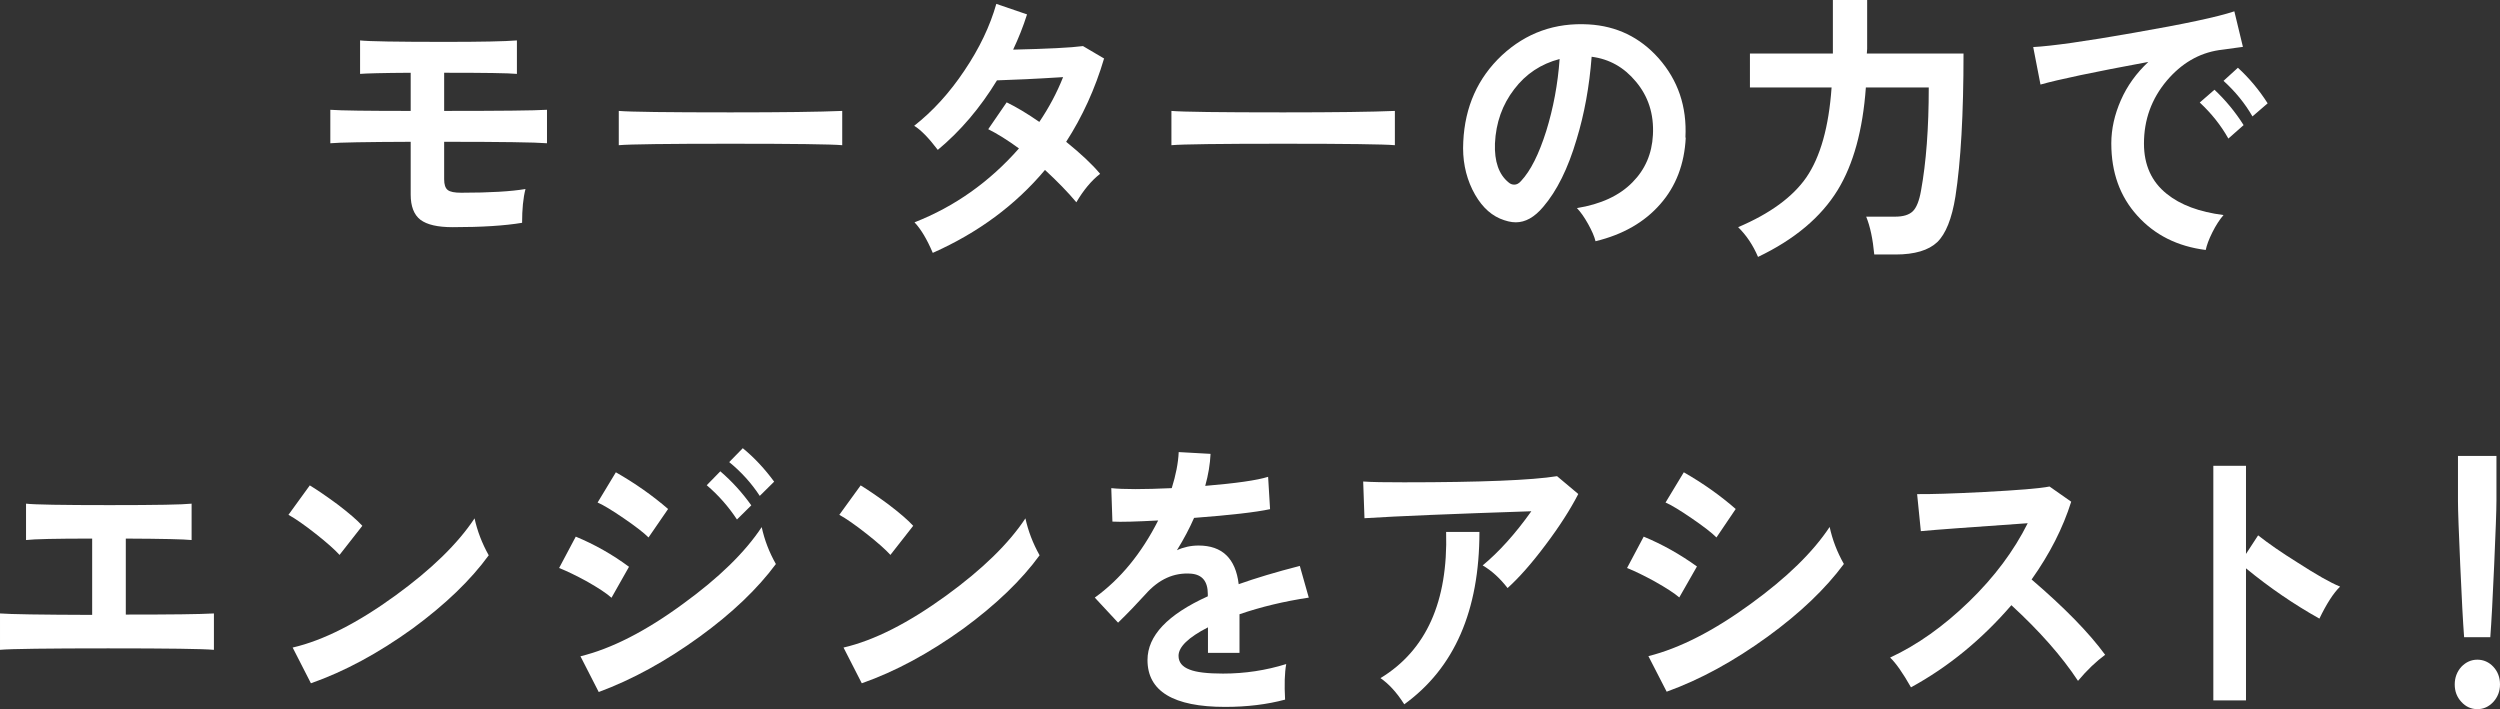
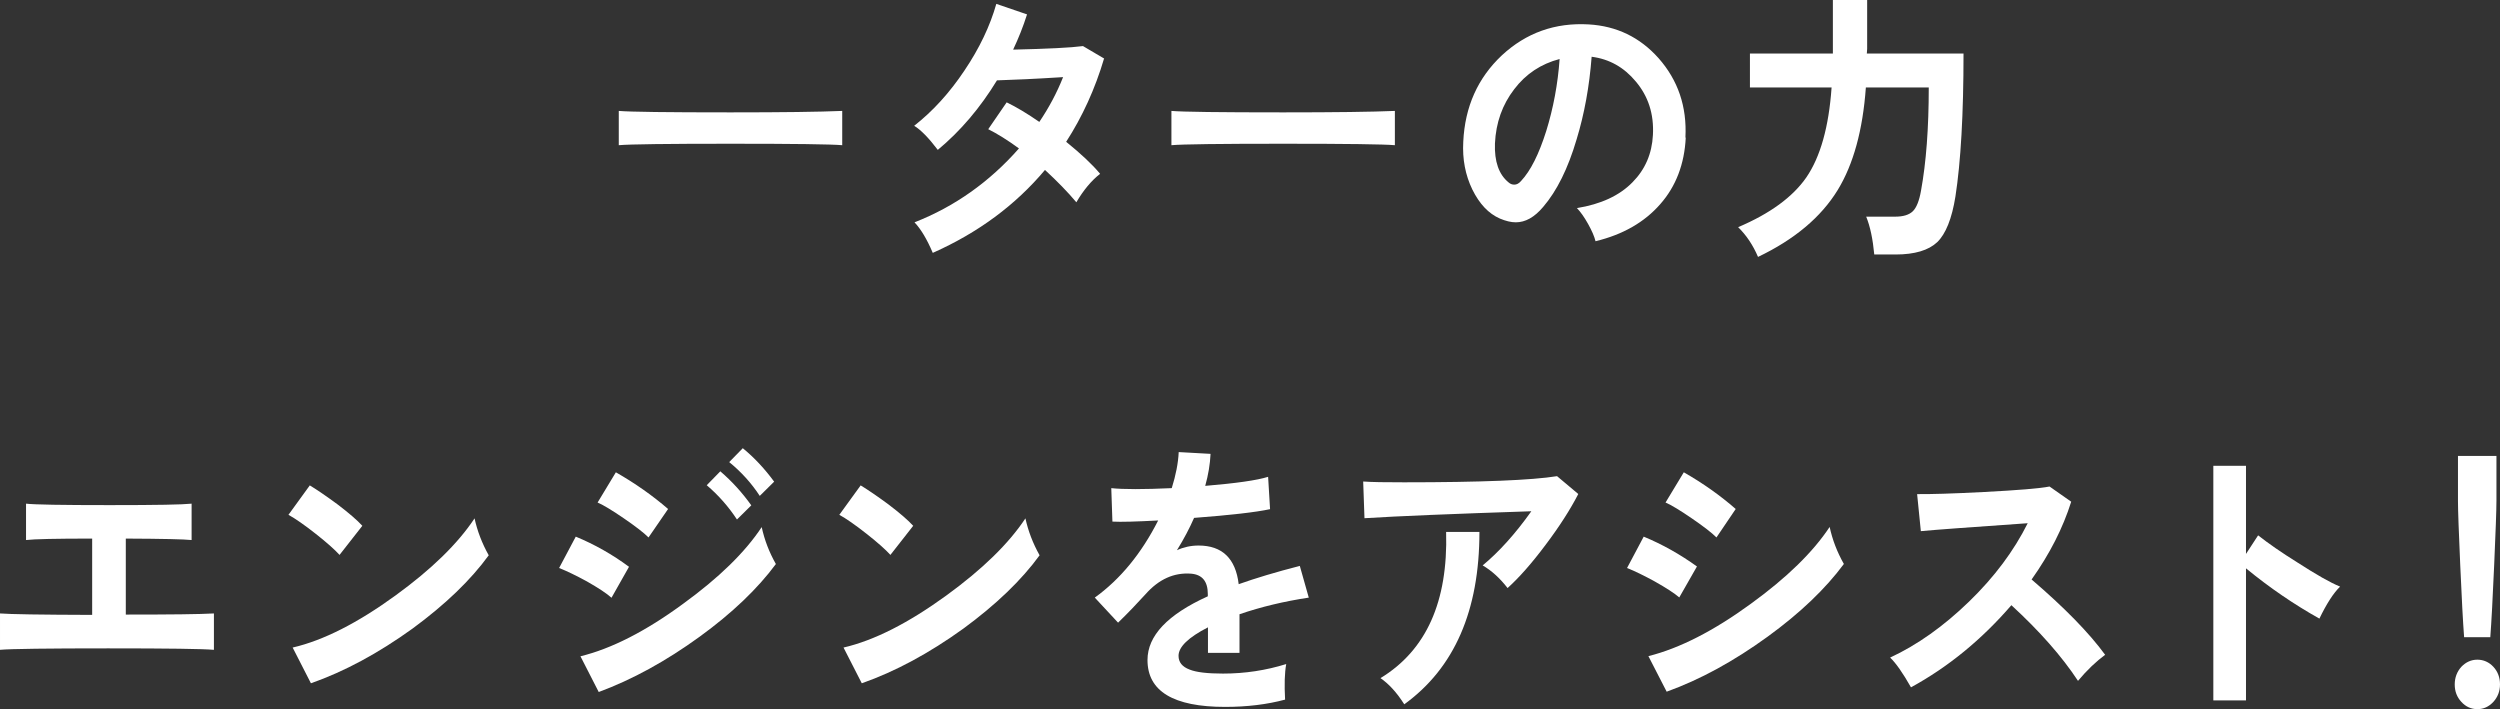
<svg xmlns="http://www.w3.org/2000/svg" id="_レイヤー_2" viewBox="0 0 154.62 43.86">
  <rect x="0" y="0" width="154.62" height="43.86" fill="#333333" stroke="none" />
  <defs>
    <style>.cls-1{fill:#fff;}</style>
  </defs>
  <g id="_レイヤー_1-2">
    <g>
-       <path class="cls-1" d="M33.83,8.86c-.72-.06-2.84-.09-6.36-.09v2.32c0,.32,.07,.54,.22,.66s.43,.17,.84,.17c1.77,0,3.09-.08,3.97-.23-.14,.54-.21,1.24-.21,2.09-1.07,.18-2.5,.27-4.29,.27-.93,0-1.59-.15-2-.46-.4-.31-.6-.83-.6-1.56v-3.26c-2.78,.01-4.44,.04-4.97,.09v-2.07c.65,.05,2.31,.07,4.97,.07v-2.36c-1.76,.01-2.8,.04-3.13,.07V2.5c.53,.06,2.29,.09,5.28,.09,2.21,0,3.68-.03,4.42-.09v2.07c-.53-.05-2-.07-4.42-.07h-.08v2.36c3.44,0,5.56-.02,6.36-.07v2.07Z" />
      <path class="cls-1" d="M52.09,8.98c-.68-.06-2.99-.09-6.91-.09s-6.23,.03-6.91,.09v-2.12c.68,.06,2.99,.09,6.91,.09,3.2,0,5.5-.03,6.91-.09v2.12Z" />
      <path class="cls-1" d="M68.29,3.6c-.56,1.9-1.35,3.62-2.35,5.17,.9,.73,1.61,1.39,2.1,1.98-.54,.42-1.03,1.01-1.47,1.76-.52-.62-1.17-1.29-1.94-2-1.82,2.17-4.13,3.88-6.94,5.13-.36-.85-.74-1.48-1.13-1.89,2.48-.97,4.64-2.5,6.46-4.57-.71-.52-1.34-.91-1.9-1.19l1.14-1.66c.6,.29,1.27,.69,2.02,1.21,.6-.89,1.09-1.81,1.47-2.77-1.73,.11-3.1,.17-4.09,.2-1.03,1.69-2.25,3.13-3.66,4.3-.56-.74-1.05-1.24-1.46-1.49,1.15-.9,2.19-2.04,3.11-3.42,.93-1.38,1.58-2.75,1.97-4.12l1.9,.65c-.24,.76-.53,1.48-.86,2.18,2.13-.05,3.57-.12,4.32-.22l1.29,.76Z" />
      <path class="cls-1" d="M86.27,8.98c-.68-.06-2.99-.09-6.91-.09s-6.23,.03-6.91,.09v-2.12c.68,.06,2.99,.09,6.91,.09,3.2,0,5.5-.03,6.91-.09v2.12Z" />
      <path class="cls-1" d="M104.26,8.51c-.08,1.63-.6,3.01-1.58,4.12-.98,1.12-2.31,1.88-4,2.29-.07-.29-.22-.64-.46-1.07-.24-.43-.47-.75-.69-.98,1.48-.24,2.63-.77,3.44-1.6,.78-.79,1.2-1.76,1.26-2.92,.07-1.3-.29-2.4-1.06-3.31-.73-.88-1.64-1.39-2.73-1.53-.14,1.84-.45,3.54-.93,5.11-.53,1.8-1.22,3.19-2.07,4.18-.54,.64-1.1,.95-1.69,.95-.3,0-.62-.08-.98-.23-.71-.31-1.27-.91-1.71-1.8-.43-.89-.62-1.87-.56-2.95,.1-2.17,.9-3.95,2.39-5.35,1.5-1.39,3.29-2.03,5.37-1.91,1.72,.1,3.16,.79,4.32,2.09,1.2,1.36,1.76,2.99,1.66,4.91Zm-7.8-4.86c-1.15,.3-2.09,.92-2.81,1.87-.73,.95-1.13,2.06-1.19,3.35-.04,1.12,.24,1.92,.84,2.41,.11,.1,.23,.14,.36,.14,.14,0,.28-.07,.41-.22,.6-.64,1.11-1.67,1.56-3.09,.44-1.42,.72-2.91,.83-4.47Z" />
      <path class="cls-1" d="M121.44,3.31c0,3.76-.17,6.7-.5,8.84-.22,1.38-.6,2.32-1.13,2.83-.53,.5-1.39,.76-2.57,.76h-1.32c-.09-.95-.25-1.73-.5-2.34h1.79c.5,0,.86-.11,1.09-.33,.23-.22,.4-.65,.51-1.27,.32-1.75,.48-3.88,.48-6.39h-3.89c-.19,2.64-.77,4.75-1.74,6.34-1.03,1.68-2.67,3.06-4.93,4.14-.31-.73-.72-1.34-1.23-1.84,1.98-.84,3.38-1.87,4.22-3.08,.87-1.27,1.39-3.13,1.56-5.56h-5.05V3.31h5.13V0h2.12V3.02s0,.08-.02,.29h5.96Z" />
-       <path class="cls-1" d="M138.71,2.9c-.26,.04-.76,.1-1.47,.2-1.25,.19-2.32,.82-3.23,1.89-.94,1.12-1.41,2.41-1.41,3.89,0,1.32,.47,2.36,1.41,3.11,.84,.68,2.01,1.12,3.51,1.31-.24,.28-.47,.63-.69,1.07s-.35,.8-.41,1.09c-1.74-.22-3.15-.92-4.23-2.12-1.08-1.19-1.61-2.68-1.61-4.47,0-.89,.2-1.78,.59-2.67,.39-.89,.96-1.68,1.7-2.37-3.36,.62-5.58,1.09-6.67,1.4l-.45-2.32c1.14-.06,3.21-.35,6.21-.88,3.11-.54,5.19-.98,6.23-1.33l.53,2.2Zm.05,4.84l-.94,.83c-.46-.82-1.05-1.56-1.77-2.23l.91-.79c.68,.64,1.29,1.37,1.81,2.2Zm1.49-1.35l-.94,.81c-.46-.8-1.06-1.54-1.79-2.2l.89-.81c.7,.64,1.31,1.37,1.84,2.2Z" />
      <path class="cls-1" d="M13.21,40.19c-.64-.06-2.82-.09-6.52-.09s-6.06,.03-6.69,.09v-2.25c.61,.05,2.51,.08,5.7,.09v-4.72c-2.24,0-3.6,.03-4.09,.09v-2.25c.5,.06,2.22,.09,5.17,.09s4.5-.03,5.07-.09v2.25c-.46-.05-1.82-.08-4.07-.09v4.7c2.79,0,4.61-.02,5.45-.07v2.25Z" />
      <path class="cls-1" d="M22.41,32.52l-1.41,1.8c-.29-.32-.78-.76-1.48-1.31-.7-.55-1.26-.94-1.68-1.17l1.32-1.82c.46,.28,1.03,.67,1.71,1.17,.71,.54,1.22,.98,1.54,1.33Zm7.82,1.82c-1.12,1.54-2.69,3.05-4.72,4.54-2.11,1.52-4.2,2.65-6.28,3.38l-1.13-2.21c1.9-.44,4.02-1.52,6.36-3.22,2.23-1.62,3.86-3.21,4.89-4.77,.17,.78,.46,1.54,.88,2.29Z" />
      <path class="cls-1" d="M38.9,35.06l-1.08,1.91c-.31-.28-.82-.61-1.52-1.01-.66-.36-1.24-.64-1.72-.83l1.03-1.94c1.16,.48,2.26,1.1,3.3,1.87Zm9.09-.18c-1.14,1.54-2.71,3.04-4.72,4.5-2.08,1.51-4.16,2.65-6.24,3.42l-1.13-2.21c1.92-.47,4.04-1.55,6.34-3.24,2.22-1.61,3.84-3.19,4.87-4.75,.17,.79,.46,1.55,.88,2.29Zm-6.67-3.4l-1.21,1.76c-.28-.28-.78-.67-1.51-1.17-.73-.5-1.27-.83-1.64-.99l1.13-1.87c1.19,.68,2.27,1.44,3.23,2.27Zm5.15-.23l-.89,.88c-.52-.79-1.14-1.5-1.87-2.12l.84-.86c.71,.61,1.35,1.31,1.92,2.11Zm1.41-1.46l-.89,.88c-.51-.78-1.14-1.48-1.89-2.09l.84-.86c.72,.59,1.36,1.28,1.94,2.07Z" />
      <path class="cls-1" d="M56.48,32.52l-1.41,1.8c-.29-.32-.78-.76-1.48-1.31-.7-.55-1.26-.94-1.68-1.17l1.32-1.82c.46,.28,1.03,.67,1.71,1.17,.71,.54,1.22,.98,1.54,1.33Zm7.82,1.82c-1.12,1.54-2.69,3.05-4.72,4.54-2.11,1.52-4.2,2.65-6.28,3.38l-1.13-2.21c1.9-.44,4.02-1.52,6.36-3.22,2.23-1.62,3.86-3.21,4.89-4.77,.17,.78,.46,1.54,.88,2.29Z" />
      <path class="cls-1" d="M80.95,36.96c-1.52,.23-2.95,.57-4.29,1.03v2.39h-1.95v-1.58c-1.21,.62-1.82,1.21-1.82,1.76,0,.4,.23,.68,.68,.85,.42,.17,1.11,.25,2.07,.25,1.36,0,2.66-.2,3.91-.59-.1,.55-.12,1.28-.07,2.2-1.12,.3-2.35,.45-3.71,.45-3.2,0-4.8-.97-4.8-2.9,0-1.5,1.24-2.81,3.73-3.94v-.14c0-.78-.34-1.2-1.03-1.26-1.06-.08-2,.34-2.83,1.28-.51,.56-1.07,1.15-1.69,1.75l-1.44-1.55c1.57-1.13,2.88-2.72,3.92-4.77-1.35,.07-2.29,.1-2.83,.07l-.07-2.07c.74,.08,1.99,.08,3.74,0,.25-.8,.4-1.55,.43-2.23l1.97,.11c-.03,.64-.14,1.3-.33,1.98,1.89-.16,3.19-.34,3.89-.56l.12,2c-.88,.19-2.45,.37-4.7,.54-.27,.62-.62,1.29-1.06,2,.41-.19,.86-.29,1.34-.29,1.46,0,2.29,.8,2.48,2.39,1.04-.37,2.3-.75,3.78-1.13l.56,1.98Z" />
      <path class="cls-1" d="M97.61,30.56c-.49,.95-1.16,2-2.02,3.14-.86,1.15-1.65,2.04-2.35,2.67-.47-.61-.99-1.08-1.54-1.4,1-.83,2.01-1.94,3.01-3.35-4.82,.16-8.26,.3-10.32,.43l-.08-2.27c.53,.04,1.37,.05,2.52,.05,4.76,0,7.92-.13,9.47-.38l1.31,1.1Zm-6.11,2.34c0,4.87-1.55,8.42-4.65,10.66-.46-.73-.96-1.27-1.47-1.62,2.83-1.72,4.18-4.73,4.06-9.04h2.07Z" />
      <path class="cls-1" d="M104.95,35.04l-1.09,1.91c-.3-.26-.81-.59-1.52-.99-.66-.36-1.23-.64-1.71-.83l1.03-1.94c1.16,.48,2.26,1.1,3.3,1.85Zm9.09-.16c-1.14,1.54-2.71,3.04-4.72,4.5-2.08,1.51-4.16,2.65-6.24,3.4l-1.13-2.2c1.92-.48,4.04-1.56,6.34-3.24,2.22-1.61,3.84-3.19,4.87-4.75,.17,.79,.46,1.55,.88,2.29Zm-6.69-3.4l-1.19,1.76c-.28-.28-.78-.67-1.51-1.17-.73-.5-1.27-.83-1.64-.99l1.13-1.87c1.19,.68,2.26,1.44,3.21,2.27Z" />
      <path class="cls-1" d="M130.21,40.49c-.56,.41-1.13,.95-1.69,1.62-1-1.52-2.38-3.08-4.12-4.68-1.83,2.12-3.9,3.82-6.21,5.08-.51-.9-.94-1.51-1.29-1.84,1.68-.78,3.3-1.93,4.88-3.46s2.78-3.15,3.63-4.85c-3.44,.24-5.65,.4-6.61,.49l-.23-2.29c.81,.01,2.18-.03,4.12-.13,2.11-.11,3.47-.22,4.07-.34l1.34,.94c-.51,1.62-1.32,3.22-2.45,4.81,2.03,1.74,3.55,3.29,4.55,4.66Z" />
      <path class="cls-1" d="M144.73,36.28c-.42,.41-.84,1.07-1.28,1.98-1.57-.88-3.08-1.91-4.54-3.11v8.17h-2.02v-14.51h2.02v5.45l.75-1.15c.62,.49,1.44,1.06,2.45,1.69,1.15,.74,2.02,1.24,2.62,1.48Z" />
      <path class="cls-1" d="M154.62,42.33c0,.42-.14,.78-.41,1.08-.28,.3-.61,.45-.99,.45s-.72-.15-.99-.45c-.28-.3-.41-.66-.41-1.08s.14-.79,.41-1.09c.28-.29,.61-.44,.99-.44s.72,.15,.99,.44,.41,.66,.41,1.09Zm-.22-11.34c0,.58-.05,1.89-.14,3.95s-.17,3.55-.24,4.47h-1.62c-.07-.92-.15-2.42-.24-4.47-.09-2.06-.14-3.38-.14-3.95v-2.79h2.38v2.79Z" />
    </g>
  </g>
</svg>